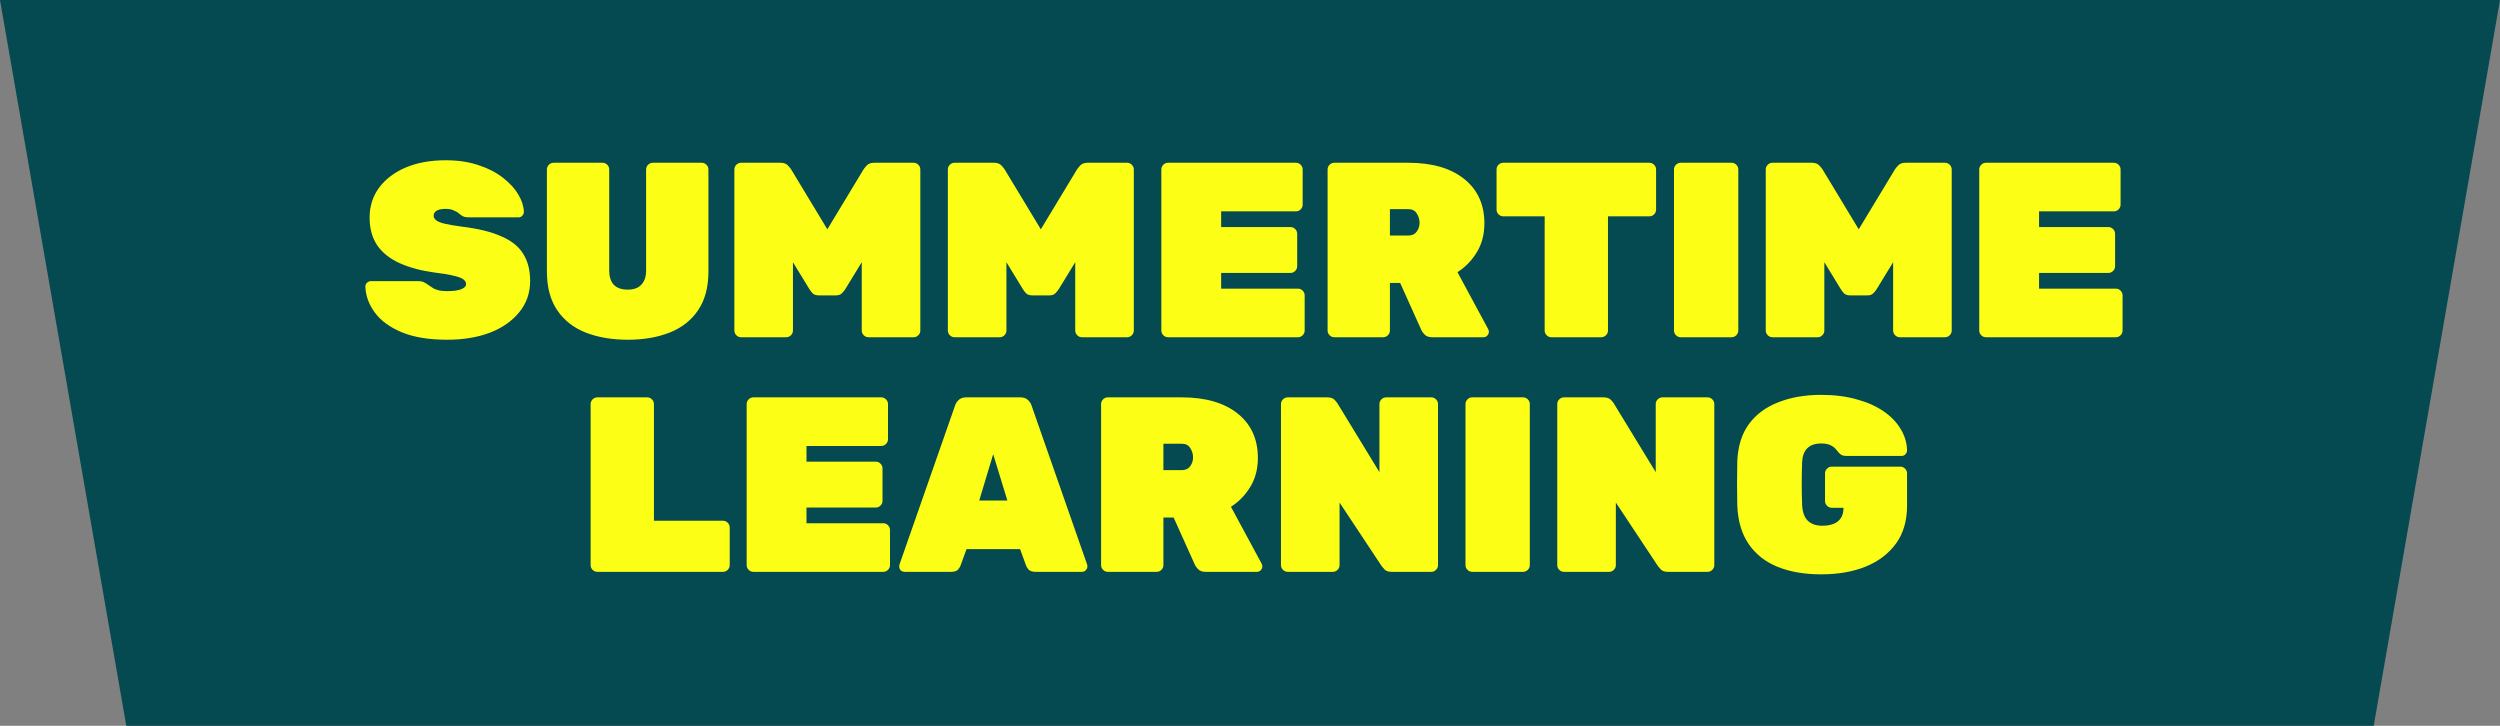
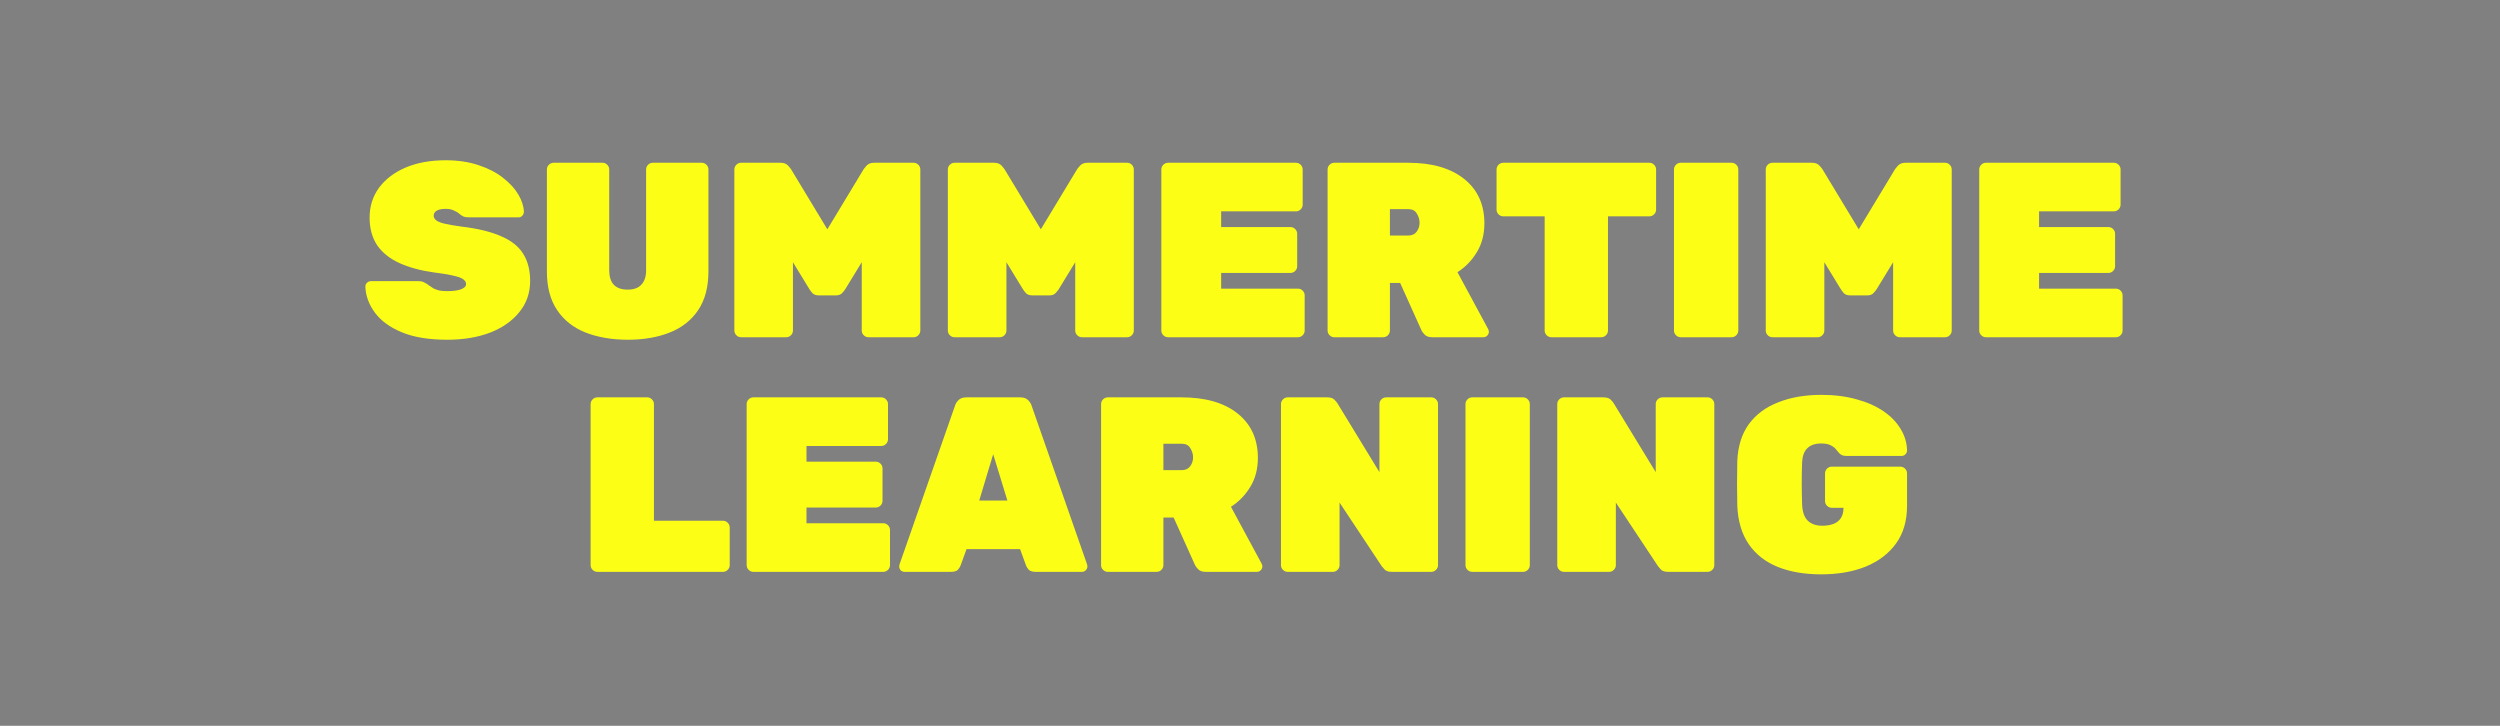
<svg xmlns="http://www.w3.org/2000/svg" width="341" height="99" viewBox="0 0 341 99" fill="none">
  <rect x="0" y="0" width="341" height="99" fill="#808080" stroke="none" />
-   <path d="M0 0H341L323.774 99H17.226L0 0Z" fill="#054951" />
  <path d="M61.022 46.34C58.506 46.34 56.432 46 54.8 45.32C53.168 44.64 51.944 43.745 51.128 42.634C50.312 41.523 49.881 40.345 49.836 39.098C49.836 38.894 49.904 38.724 50.04 38.588C50.198 38.429 50.38 38.35 50.584 38.35H57.044C57.406 38.35 57.678 38.407 57.86 38.52C58.064 38.611 58.279 38.747 58.506 38.928C58.732 39.087 58.959 39.234 59.186 39.37C59.435 39.483 59.707 39.574 60.002 39.642C60.319 39.687 60.659 39.71 61.022 39.71C61.792 39.71 62.404 39.631 62.858 39.472C63.334 39.291 63.572 39.053 63.572 38.758C63.572 38.486 63.436 38.259 63.164 38.078C62.914 37.897 62.472 37.738 61.838 37.602C61.203 37.443 60.319 37.296 59.186 37.16C57.395 36.911 55.842 36.491 54.528 35.902C53.213 35.313 52.193 34.508 51.468 33.488C50.765 32.445 50.414 31.176 50.414 29.68C50.414 28.139 50.844 26.779 51.706 25.6C52.59 24.421 53.802 23.503 55.344 22.846C56.908 22.189 58.721 21.86 60.784 21.86C62.484 21.86 63.991 22.087 65.306 22.54C66.62 22.971 67.731 23.549 68.638 24.274C69.544 24.977 70.236 25.736 70.712 26.552C71.188 27.368 71.437 28.15 71.46 28.898C71.46 29.102 71.38 29.283 71.222 29.442C71.086 29.578 70.927 29.646 70.746 29.646H63.946C63.628 29.646 63.368 29.601 63.164 29.51C62.982 29.419 62.79 29.283 62.586 29.102C62.472 28.989 62.257 28.864 61.94 28.728C61.645 28.569 61.26 28.49 60.784 28.49C60.217 28.49 59.798 28.581 59.526 28.762C59.276 28.921 59.152 29.147 59.152 29.442C59.152 29.646 59.254 29.839 59.458 30.02C59.662 30.201 60.036 30.36 60.58 30.496C61.124 30.632 61.906 30.768 62.926 30.904C65.192 31.176 67.006 31.618 68.366 32.23C69.748 32.819 70.746 33.613 71.358 34.61C71.992 35.607 72.31 36.843 72.31 38.316C72.31 39.971 71.811 41.399 70.814 42.6C69.839 43.801 68.502 44.731 66.802 45.388C65.102 46.023 63.175 46.34 61.022 46.34ZM85.647 46.34C83.471 46.34 81.544 46.011 79.867 45.354C78.212 44.697 76.92 43.677 75.991 42.294C75.061 40.911 74.597 39.155 74.597 37.024V23.118C74.597 22.869 74.687 22.653 74.869 22.472C75.05 22.291 75.265 22.2 75.515 22.2H82.179C82.428 22.2 82.643 22.291 82.825 22.472C83.006 22.653 83.097 22.869 83.097 23.118V36.888C83.097 37.727 83.301 38.373 83.709 38.826C84.139 39.279 84.774 39.506 85.613 39.506C86.451 39.506 87.075 39.279 87.483 38.826C87.913 38.373 88.129 37.727 88.129 36.888V23.118C88.129 22.869 88.219 22.653 88.401 22.472C88.582 22.291 88.797 22.2 89.047 22.2H95.711C95.96 22.2 96.175 22.291 96.357 22.472C96.538 22.653 96.629 22.869 96.629 23.118V37.024C96.629 39.155 96.164 40.911 95.235 42.294C94.305 43.677 93.013 44.697 91.359 45.354C89.704 46.011 87.8 46.34 85.647 46.34ZM101.086 46C100.837 46 100.621 45.909 100.44 45.728C100.259 45.547 100.168 45.331 100.168 45.082V23.118C100.168 22.869 100.259 22.653 100.44 22.472C100.621 22.291 100.837 22.2 101.086 22.2H106.458C106.911 22.2 107.251 22.325 107.478 22.574C107.705 22.823 107.852 23.005 107.92 23.118L112.85 31.278L117.78 23.118C117.848 23.005 117.995 22.823 118.222 22.574C118.449 22.325 118.789 22.2 119.242 22.2H124.614C124.863 22.2 125.079 22.291 125.26 22.472C125.441 22.653 125.532 22.869 125.532 23.118V45.082C125.532 45.331 125.441 45.547 125.26 45.728C125.079 45.909 124.863 46 124.614 46H118.46C118.211 46 117.995 45.909 117.814 45.728C117.633 45.547 117.542 45.331 117.542 45.082V35.766L115.298 39.438C115.185 39.619 115.026 39.812 114.822 40.016C114.641 40.197 114.38 40.288 114.04 40.288H111.66C111.32 40.288 111.048 40.197 110.844 40.016C110.663 39.812 110.515 39.619 110.402 39.438L108.158 35.766V45.082C108.158 45.331 108.067 45.547 107.886 45.728C107.705 45.909 107.489 46 107.24 46H101.086ZM130.205 46C129.956 46 129.74 45.909 129.559 45.728C129.378 45.547 129.287 45.331 129.287 45.082V23.118C129.287 22.869 129.378 22.653 129.559 22.472C129.74 22.291 129.956 22.2 130.205 22.2H135.577C136.03 22.2 136.37 22.325 136.597 22.574C136.824 22.823 136.971 23.005 137.039 23.118L141.969 31.278L146.899 23.118C146.967 23.005 147.114 22.823 147.341 22.574C147.568 22.325 147.908 22.2 148.361 22.2H153.733C153.982 22.2 154.198 22.291 154.379 22.472C154.56 22.653 154.651 22.869 154.651 23.118V45.082C154.651 45.331 154.56 45.547 154.379 45.728C154.198 45.909 153.982 46 153.733 46H147.579C147.33 46 147.114 45.909 146.933 45.728C146.752 45.547 146.661 45.331 146.661 45.082V35.766L144.417 39.438C144.304 39.619 144.145 39.812 143.941 40.016C143.76 40.197 143.499 40.288 143.159 40.288H140.779C140.439 40.288 140.167 40.197 139.963 40.016C139.782 39.812 139.634 39.619 139.521 39.438L137.277 35.766V45.082C137.277 45.331 137.186 45.547 137.005 45.728C136.824 45.909 136.608 46 136.359 46H130.205ZM159.324 46C159.075 46 158.859 45.909 158.678 45.728C158.497 45.547 158.406 45.331 158.406 45.082V23.118C158.406 22.869 158.497 22.653 158.678 22.472C158.859 22.291 159.075 22.2 159.324 22.2H176.766C177.015 22.2 177.231 22.291 177.412 22.472C177.593 22.653 177.684 22.869 177.684 23.118V27.912C177.684 28.161 177.593 28.377 177.412 28.558C177.231 28.739 177.015 28.83 176.766 28.83H166.566V30.972H176.018C176.267 30.972 176.483 31.063 176.664 31.244C176.845 31.425 176.936 31.641 176.936 31.89V36.31C176.936 36.559 176.845 36.775 176.664 36.956C176.483 37.137 176.267 37.228 176.018 37.228H166.566V39.37H177.038C177.287 39.37 177.503 39.461 177.684 39.642C177.865 39.823 177.956 40.039 177.956 40.288V45.082C177.956 45.331 177.865 45.547 177.684 45.728C177.503 45.909 177.287 46 177.038 46H159.324ZM182.002 46C181.753 46 181.537 45.909 181.356 45.728C181.175 45.547 181.084 45.331 181.084 45.082V23.118C181.084 22.869 181.175 22.653 181.356 22.472C181.537 22.291 181.753 22.2 182.002 22.2H192.066C195.33 22.2 197.88 22.937 199.716 24.41C201.552 25.883 202.47 27.901 202.47 30.462C202.47 31.981 202.119 33.307 201.416 34.44C200.736 35.551 199.863 36.446 198.798 37.126L202.98 44.878C203.048 45.014 203.082 45.139 203.082 45.252C203.082 45.456 203.003 45.637 202.844 45.796C202.708 45.932 202.538 46 202.334 46H195.364C194.911 46 194.571 45.887 194.344 45.66C194.117 45.433 193.97 45.241 193.902 45.082L190.978 38.588H189.584V45.082C189.584 45.331 189.493 45.547 189.312 45.728C189.131 45.909 188.915 46 188.666 46H182.002ZM189.584 32.128H192.066C192.587 32.128 192.973 31.958 193.222 31.618C193.494 31.255 193.63 30.847 193.63 30.394C193.63 29.941 193.505 29.521 193.256 29.136C193.029 28.728 192.633 28.524 192.066 28.524H189.584V32.128ZM211.61 46C211.36 46 211.145 45.909 210.964 45.728C210.782 45.547 210.692 45.331 210.692 45.082V29.51H205.048C204.798 29.51 204.583 29.419 204.402 29.238C204.22 29.057 204.13 28.841 204.13 28.592V23.118C204.13 22.869 204.22 22.653 204.402 22.472C204.583 22.291 204.798 22.2 205.048 22.2H224.972C225.221 22.2 225.436 22.291 225.618 22.472C225.799 22.653 225.89 22.869 225.89 23.118V28.592C225.89 28.841 225.799 29.057 225.618 29.238C225.436 29.419 225.221 29.51 224.972 29.51H219.328V45.082C219.328 45.331 219.237 45.547 219.056 45.728C218.874 45.909 218.659 46 218.41 46H211.61ZM229.25 46C229.001 46 228.785 45.909 228.604 45.728C228.423 45.547 228.332 45.331 228.332 45.082V23.118C228.332 22.869 228.423 22.653 228.604 22.472C228.785 22.291 229.001 22.2 229.25 22.2H236.186C236.435 22.2 236.651 22.291 236.832 22.472C237.013 22.653 237.104 22.869 237.104 23.118V45.082C237.104 45.331 237.013 45.547 236.832 45.728C236.651 45.909 236.435 46 236.186 46H229.25ZM241.767 46C241.518 46 241.303 45.909 241.121 45.728C240.94 45.547 240.849 45.331 240.849 45.082V23.118C240.849 22.869 240.94 22.653 241.121 22.472C241.303 22.291 241.518 22.2 241.767 22.2H247.139C247.593 22.2 247.933 22.325 248.159 22.574C248.386 22.823 248.533 23.005 248.601 23.118L253.531 31.278L258.461 23.118C258.529 23.005 258.677 22.823 258.903 22.574C259.13 22.325 259.47 22.2 259.923 22.2H265.295C265.545 22.2 265.76 22.291 265.941 22.472C266.123 22.653 266.213 22.869 266.213 23.118V45.082C266.213 45.331 266.123 45.547 265.941 45.728C265.76 45.909 265.545 46 265.295 46H259.141C258.892 46 258.677 45.909 258.495 45.728C258.314 45.547 258.223 45.331 258.223 45.082V35.766L255.979 39.438C255.866 39.619 255.707 39.812 255.503 40.016C255.322 40.197 255.061 40.288 254.721 40.288H252.341C252.001 40.288 251.729 40.197 251.525 40.016C251.344 39.812 251.197 39.619 251.083 39.438L248.839 35.766V45.082C248.839 45.331 248.749 45.547 248.567 45.728C248.386 45.909 248.171 46 247.921 46H241.767ZM270.887 46C270.637 46 270.422 45.909 270.241 45.728C270.059 45.547 269.969 45.331 269.969 45.082V23.118C269.969 22.869 270.059 22.653 270.241 22.472C270.422 22.291 270.637 22.2 270.887 22.2H288.329C288.578 22.2 288.793 22.291 288.975 22.472C289.156 22.653 289.247 22.869 289.247 23.118V27.912C289.247 28.161 289.156 28.377 288.975 28.558C288.793 28.739 288.578 28.83 288.329 28.83H278.129V30.972H287.581C287.83 30.972 288.045 31.063 288.227 31.244C288.408 31.425 288.499 31.641 288.499 31.89V36.31C288.499 36.559 288.408 36.775 288.227 36.956C288.045 37.137 287.83 37.228 287.581 37.228H278.129V39.37H288.601C288.85 39.37 289.065 39.461 289.247 39.642C289.428 39.823 289.519 40.039 289.519 40.288V45.082C289.519 45.331 289.428 45.547 289.247 45.728C289.065 45.909 288.85 46 288.601 46H270.887ZM81.479 78C81.23 78 81.015 77.909 80.833 77.728C80.652 77.547 80.561 77.331 80.561 77.082V55.118C80.561 54.869 80.652 54.653 80.833 54.472C81.015 54.291 81.23 54.2 81.479 54.2H88.279C88.529 54.2 88.744 54.291 88.925 54.472C89.107 54.653 89.197 54.869 89.197 55.118V71.03H98.615C98.865 71.03 99.08 71.121 99.261 71.302C99.443 71.483 99.533 71.699 99.533 71.948V77.082C99.533 77.331 99.443 77.547 99.261 77.728C99.08 77.909 98.865 78 98.615 78H81.479ZM102.763 78C102.513 78 102.298 77.909 102.117 77.728C101.935 77.547 101.845 77.331 101.845 77.082V55.118C101.845 54.869 101.935 54.653 102.117 54.472C102.298 54.291 102.513 54.2 102.763 54.2H120.205C120.454 54.2 120.669 54.291 120.851 54.472C121.032 54.653 121.123 54.869 121.123 55.118V59.912C121.123 60.161 121.032 60.377 120.851 60.558C120.669 60.739 120.454 60.83 120.205 60.83H110.005V62.972H119.457C119.706 62.972 119.921 63.063 120.103 63.244C120.284 63.425 120.375 63.641 120.375 63.89V68.31C120.375 68.559 120.284 68.775 120.103 68.956C119.921 69.137 119.706 69.228 119.457 69.228H110.005V71.37H120.477C120.726 71.37 120.941 71.461 121.123 71.642C121.304 71.823 121.395 72.039 121.395 72.288V77.082C121.395 77.331 121.304 77.547 121.123 77.728C120.941 77.909 120.726 78 120.477 78H102.763ZM123.4 78C123.196 78 123.015 77.932 122.856 77.796C122.72 77.637 122.652 77.456 122.652 77.252C122.652 77.161 122.664 77.082 122.686 77.014L130.268 55.322C130.336 55.073 130.495 54.823 130.744 54.574C130.994 54.325 131.345 54.2 131.798 54.2H139.176C139.63 54.2 139.981 54.325 140.23 54.574C140.48 54.823 140.638 55.073 140.706 55.322L148.288 77.014C148.311 77.082 148.322 77.161 148.322 77.252C148.322 77.456 148.243 77.637 148.084 77.796C147.948 77.932 147.778 78 147.574 78H141.284C140.854 78 140.536 77.909 140.332 77.728C140.151 77.524 140.026 77.331 139.958 77.15L139.142 74.906H131.832L131.016 77.15C130.948 77.331 130.824 77.524 130.642 77.728C130.461 77.909 130.144 78 129.69 78H123.4ZM133.566 68.276H137.408L135.47 61.952L133.566 68.276ZM151.106 78C150.857 78 150.642 77.909 150.46 77.728C150.279 77.547 150.188 77.331 150.188 77.082V55.118C150.188 54.869 150.279 54.653 150.46 54.472C150.642 54.291 150.857 54.2 151.106 54.2H161.17C164.434 54.2 166.984 54.937 168.82 56.41C170.656 57.883 171.574 59.901 171.574 62.462C171.574 63.981 171.223 65.307 170.52 66.44C169.84 67.551 168.968 68.446 167.902 69.126L172.084 76.878C172.152 77.014 172.186 77.139 172.186 77.252C172.186 77.456 172.107 77.637 171.948 77.796C171.812 77.932 171.642 78 171.438 78H164.468C164.015 78 163.675 77.887 163.448 77.66C163.222 77.433 163.074 77.241 163.006 77.082L160.082 70.588H158.688V77.082C158.688 77.331 158.598 77.547 158.416 77.728C158.235 77.909 158.02 78 157.77 78H151.106ZM158.688 64.128H161.17C161.692 64.128 162.077 63.958 162.326 63.618C162.598 63.255 162.734 62.847 162.734 62.394C162.734 61.941 162.61 61.521 162.36 61.136C162.134 60.728 161.737 60.524 161.17 60.524H158.688V64.128ZM175.643 78C175.394 78 175.179 77.909 174.997 77.728C174.816 77.547 174.725 77.331 174.725 77.082V55.118C174.725 54.869 174.816 54.653 174.997 54.472C175.179 54.291 175.394 54.2 175.643 54.2H181.015C181.469 54.2 181.797 54.302 182.001 54.506C182.205 54.71 182.341 54.869 182.409 54.982L188.155 64.4V55.118C188.155 54.869 188.246 54.653 188.427 54.472C188.609 54.291 188.824 54.2 189.073 54.2H195.227C195.477 54.2 195.692 54.291 195.873 54.472C196.055 54.653 196.145 54.869 196.145 55.118V77.082C196.145 77.331 196.055 77.547 195.873 77.728C195.692 77.909 195.477 78 195.227 78H189.855C189.402 78 189.073 77.898 188.869 77.694C188.665 77.467 188.529 77.309 188.461 77.218L182.715 68.548V77.082C182.715 77.331 182.625 77.547 182.443 77.728C182.262 77.909 182.047 78 181.797 78H175.643ZM200.811 78C200.562 78 200.347 77.909 200.165 77.728C199.984 77.547 199.893 77.331 199.893 77.082V55.118C199.893 54.869 199.984 54.653 200.165 54.472C200.347 54.291 200.562 54.2 200.811 54.2H207.747C207.997 54.2 208.212 54.291 208.393 54.472C208.575 54.653 208.665 54.869 208.665 55.118V77.082C208.665 77.331 208.575 77.547 208.393 77.728C208.212 77.909 207.997 78 207.747 78H200.811ZM213.329 78C213.08 78 212.864 77.909 212.683 77.728C212.502 77.547 212.411 77.331 212.411 77.082V55.118C212.411 54.869 212.502 54.653 212.683 54.472C212.864 54.291 213.08 54.2 213.329 54.2H218.701C219.154 54.2 219.483 54.302 219.687 54.506C219.891 54.71 220.027 54.869 220.095 54.982L225.841 64.4V55.118C225.841 54.869 225.932 54.653 226.113 54.472C226.294 54.291 226.51 54.2 226.759 54.2H232.913C233.162 54.2 233.378 54.291 233.559 54.472C233.74 54.653 233.831 54.869 233.831 55.118V77.082C233.831 77.331 233.74 77.547 233.559 77.728C233.378 77.909 233.162 78 232.913 78H227.541C227.088 78 226.759 77.898 226.555 77.694C226.351 77.467 226.215 77.309 226.147 77.218L220.401 68.548V77.082C220.401 77.331 220.31 77.547 220.129 77.728C219.948 77.909 219.732 78 219.483 78H213.329ZM248.425 78.34C246.136 78.34 244.152 78 242.475 77.32C240.798 76.64 239.483 75.609 238.531 74.226C237.579 72.843 237.058 71.098 236.967 68.99C236.944 68.061 236.933 67.052 236.933 65.964C236.933 64.876 236.944 63.845 236.967 62.87C237.058 60.853 237.579 59.187 238.531 57.872C239.506 56.535 240.843 55.537 242.543 54.88C244.243 54.2 246.204 53.86 248.425 53.86C250.216 53.86 251.825 54.064 253.253 54.472C254.681 54.857 255.905 55.401 256.925 56.104C257.945 56.807 258.727 57.623 259.271 58.552C259.815 59.459 260.098 60.422 260.121 61.442C260.121 61.646 260.042 61.827 259.883 61.986C259.747 62.122 259.577 62.19 259.373 62.19H251.859C251.61 62.19 251.406 62.156 251.247 62.088C251.111 62.02 250.986 61.929 250.873 61.816C250.782 61.703 250.646 61.544 250.465 61.34C250.306 61.113 250.068 60.921 249.751 60.762C249.434 60.581 248.992 60.49 248.425 60.49C247.586 60.49 246.952 60.705 246.521 61.136C246.09 61.544 245.852 62.179 245.807 63.04C245.739 64.921 245.739 66.848 245.807 68.82C245.852 69.84 246.113 70.577 246.589 71.03C247.065 71.483 247.722 71.71 248.561 71.71C249.128 71.71 249.626 71.631 250.057 71.472C250.488 71.313 250.828 71.053 251.077 70.69C251.326 70.327 251.451 69.863 251.451 69.296V69.262H249.853C249.604 69.262 249.388 69.171 249.207 68.99C249.026 68.809 248.935 68.593 248.935 68.344V64.57C248.935 64.321 249.026 64.105 249.207 63.924C249.388 63.743 249.604 63.652 249.853 63.652H259.203C259.452 63.652 259.668 63.743 259.849 63.924C260.03 64.105 260.121 64.321 260.121 64.57V68.99C260.121 71.03 259.622 72.741 258.625 74.124C257.628 75.507 256.245 76.561 254.477 77.286C252.732 77.989 250.714 78.34 248.425 78.34Z" fill="#FCFF15" />
</svg>